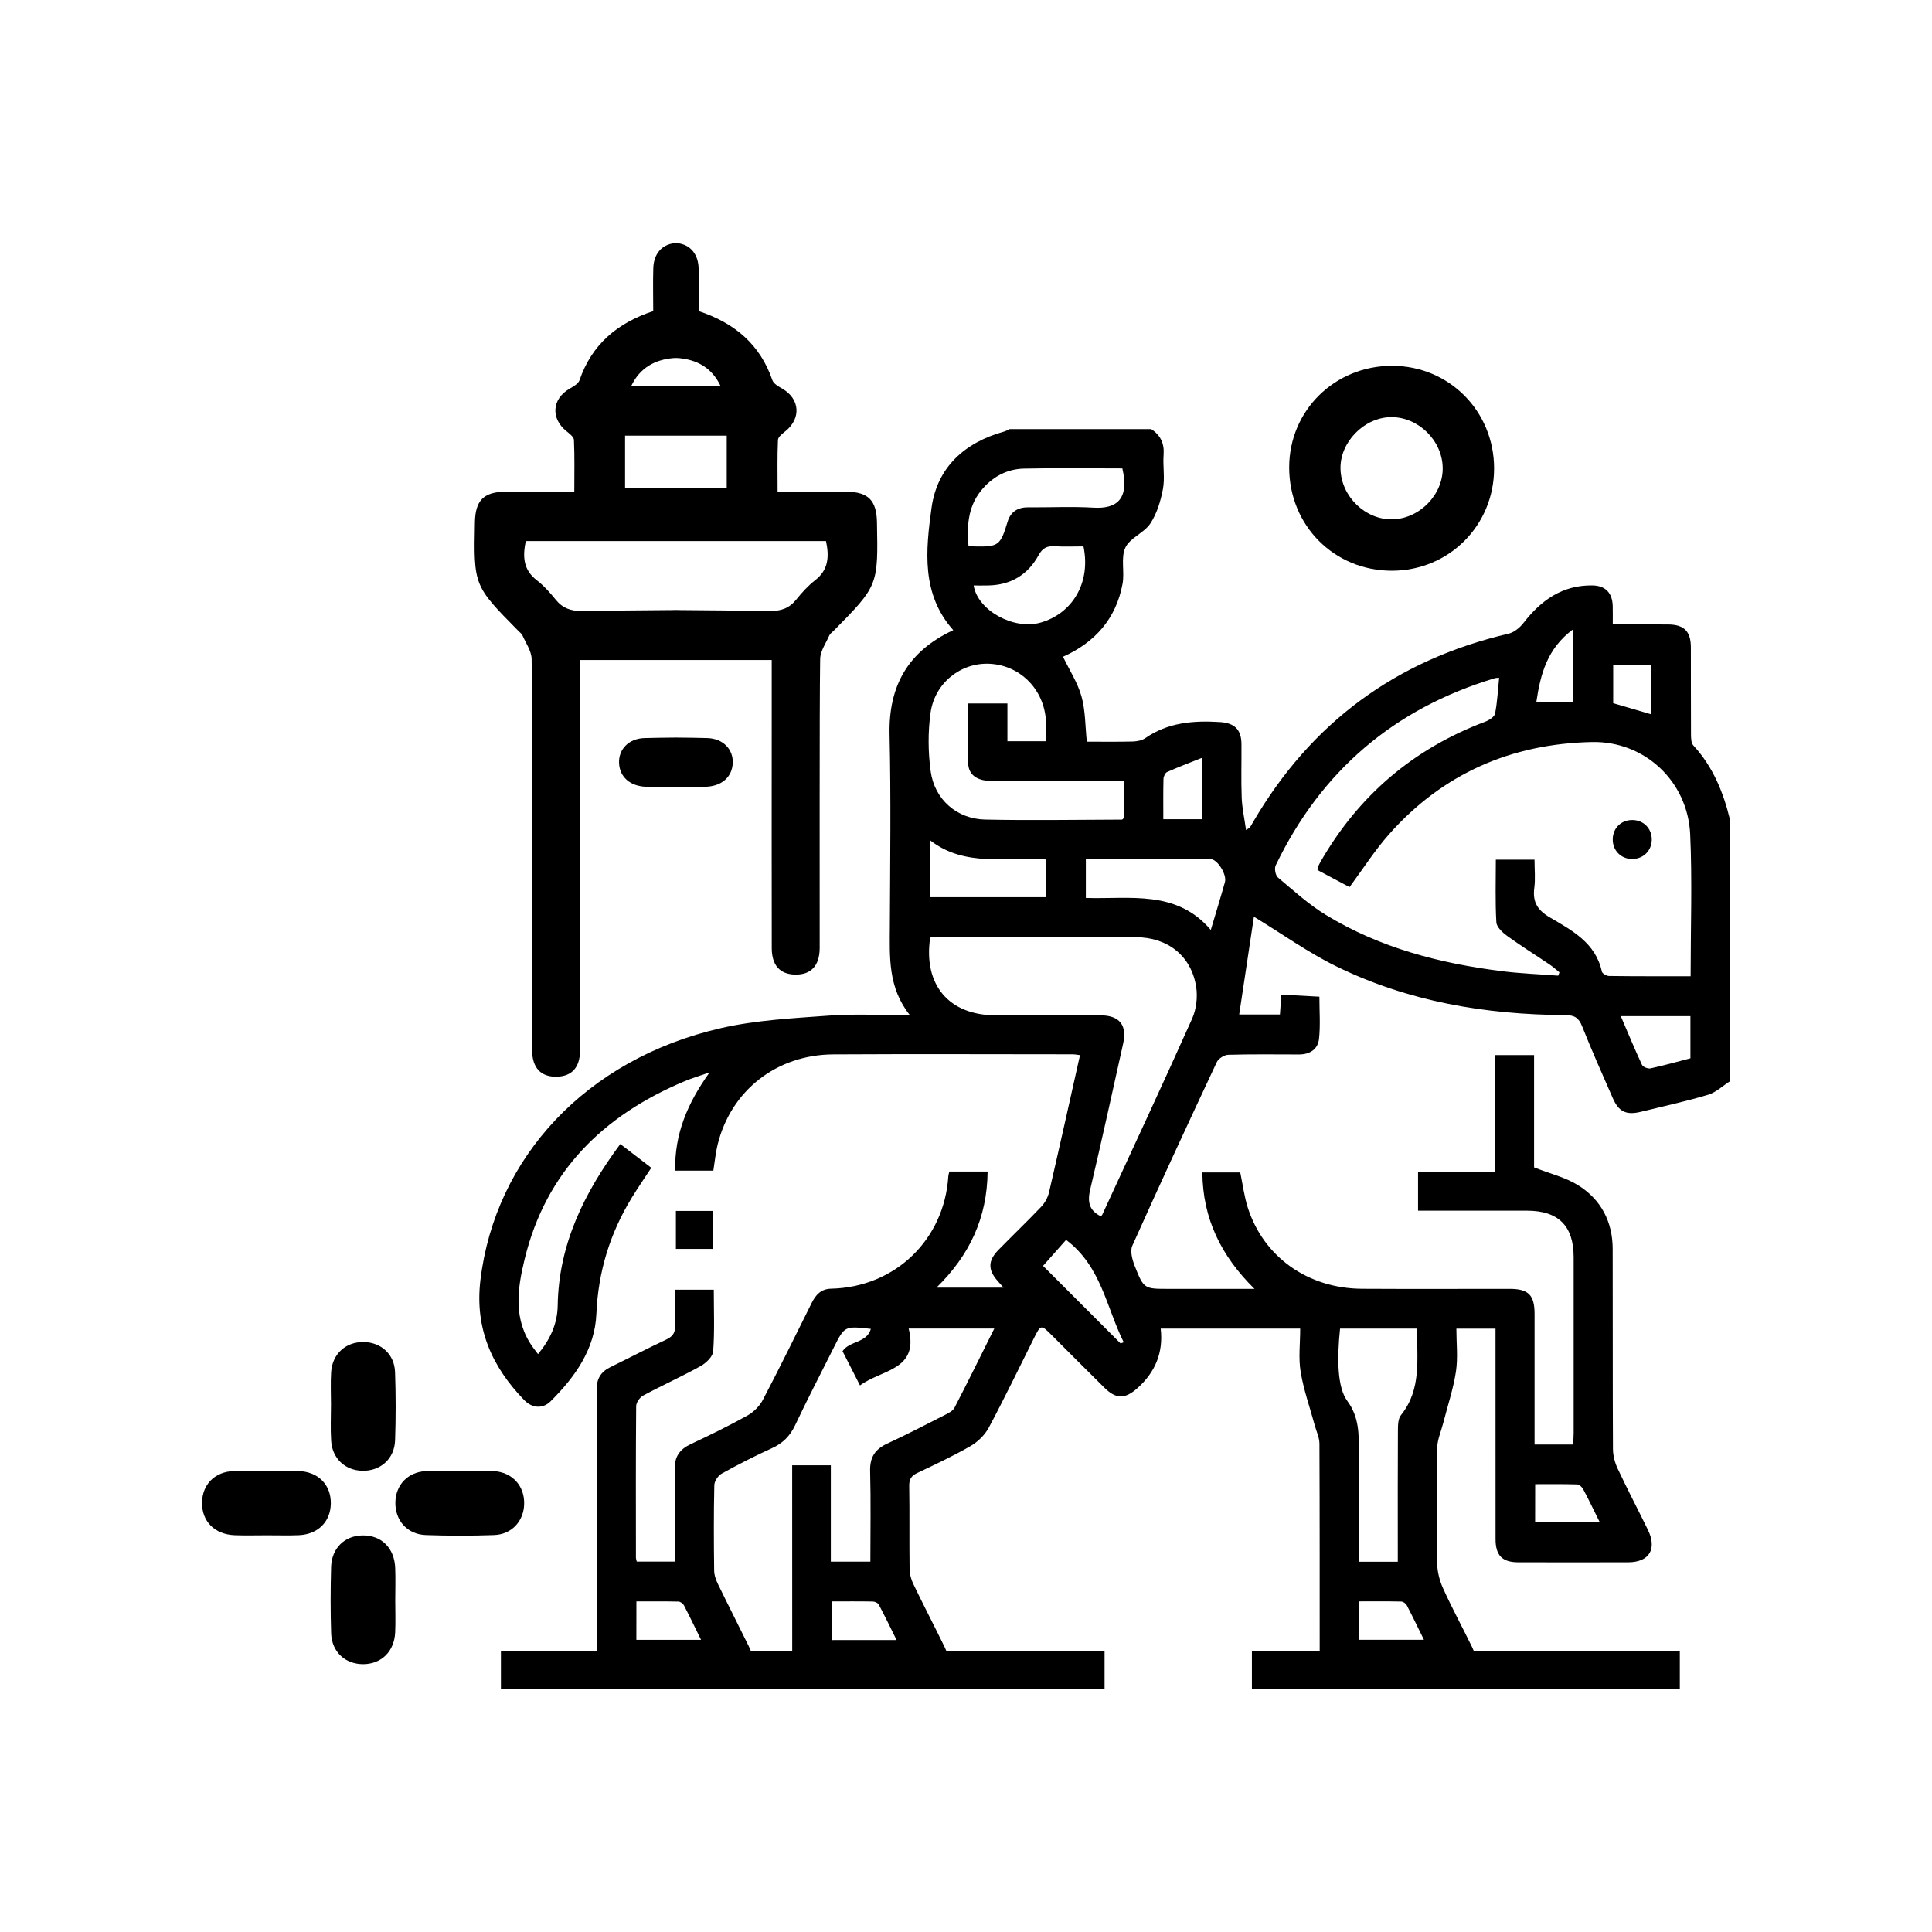
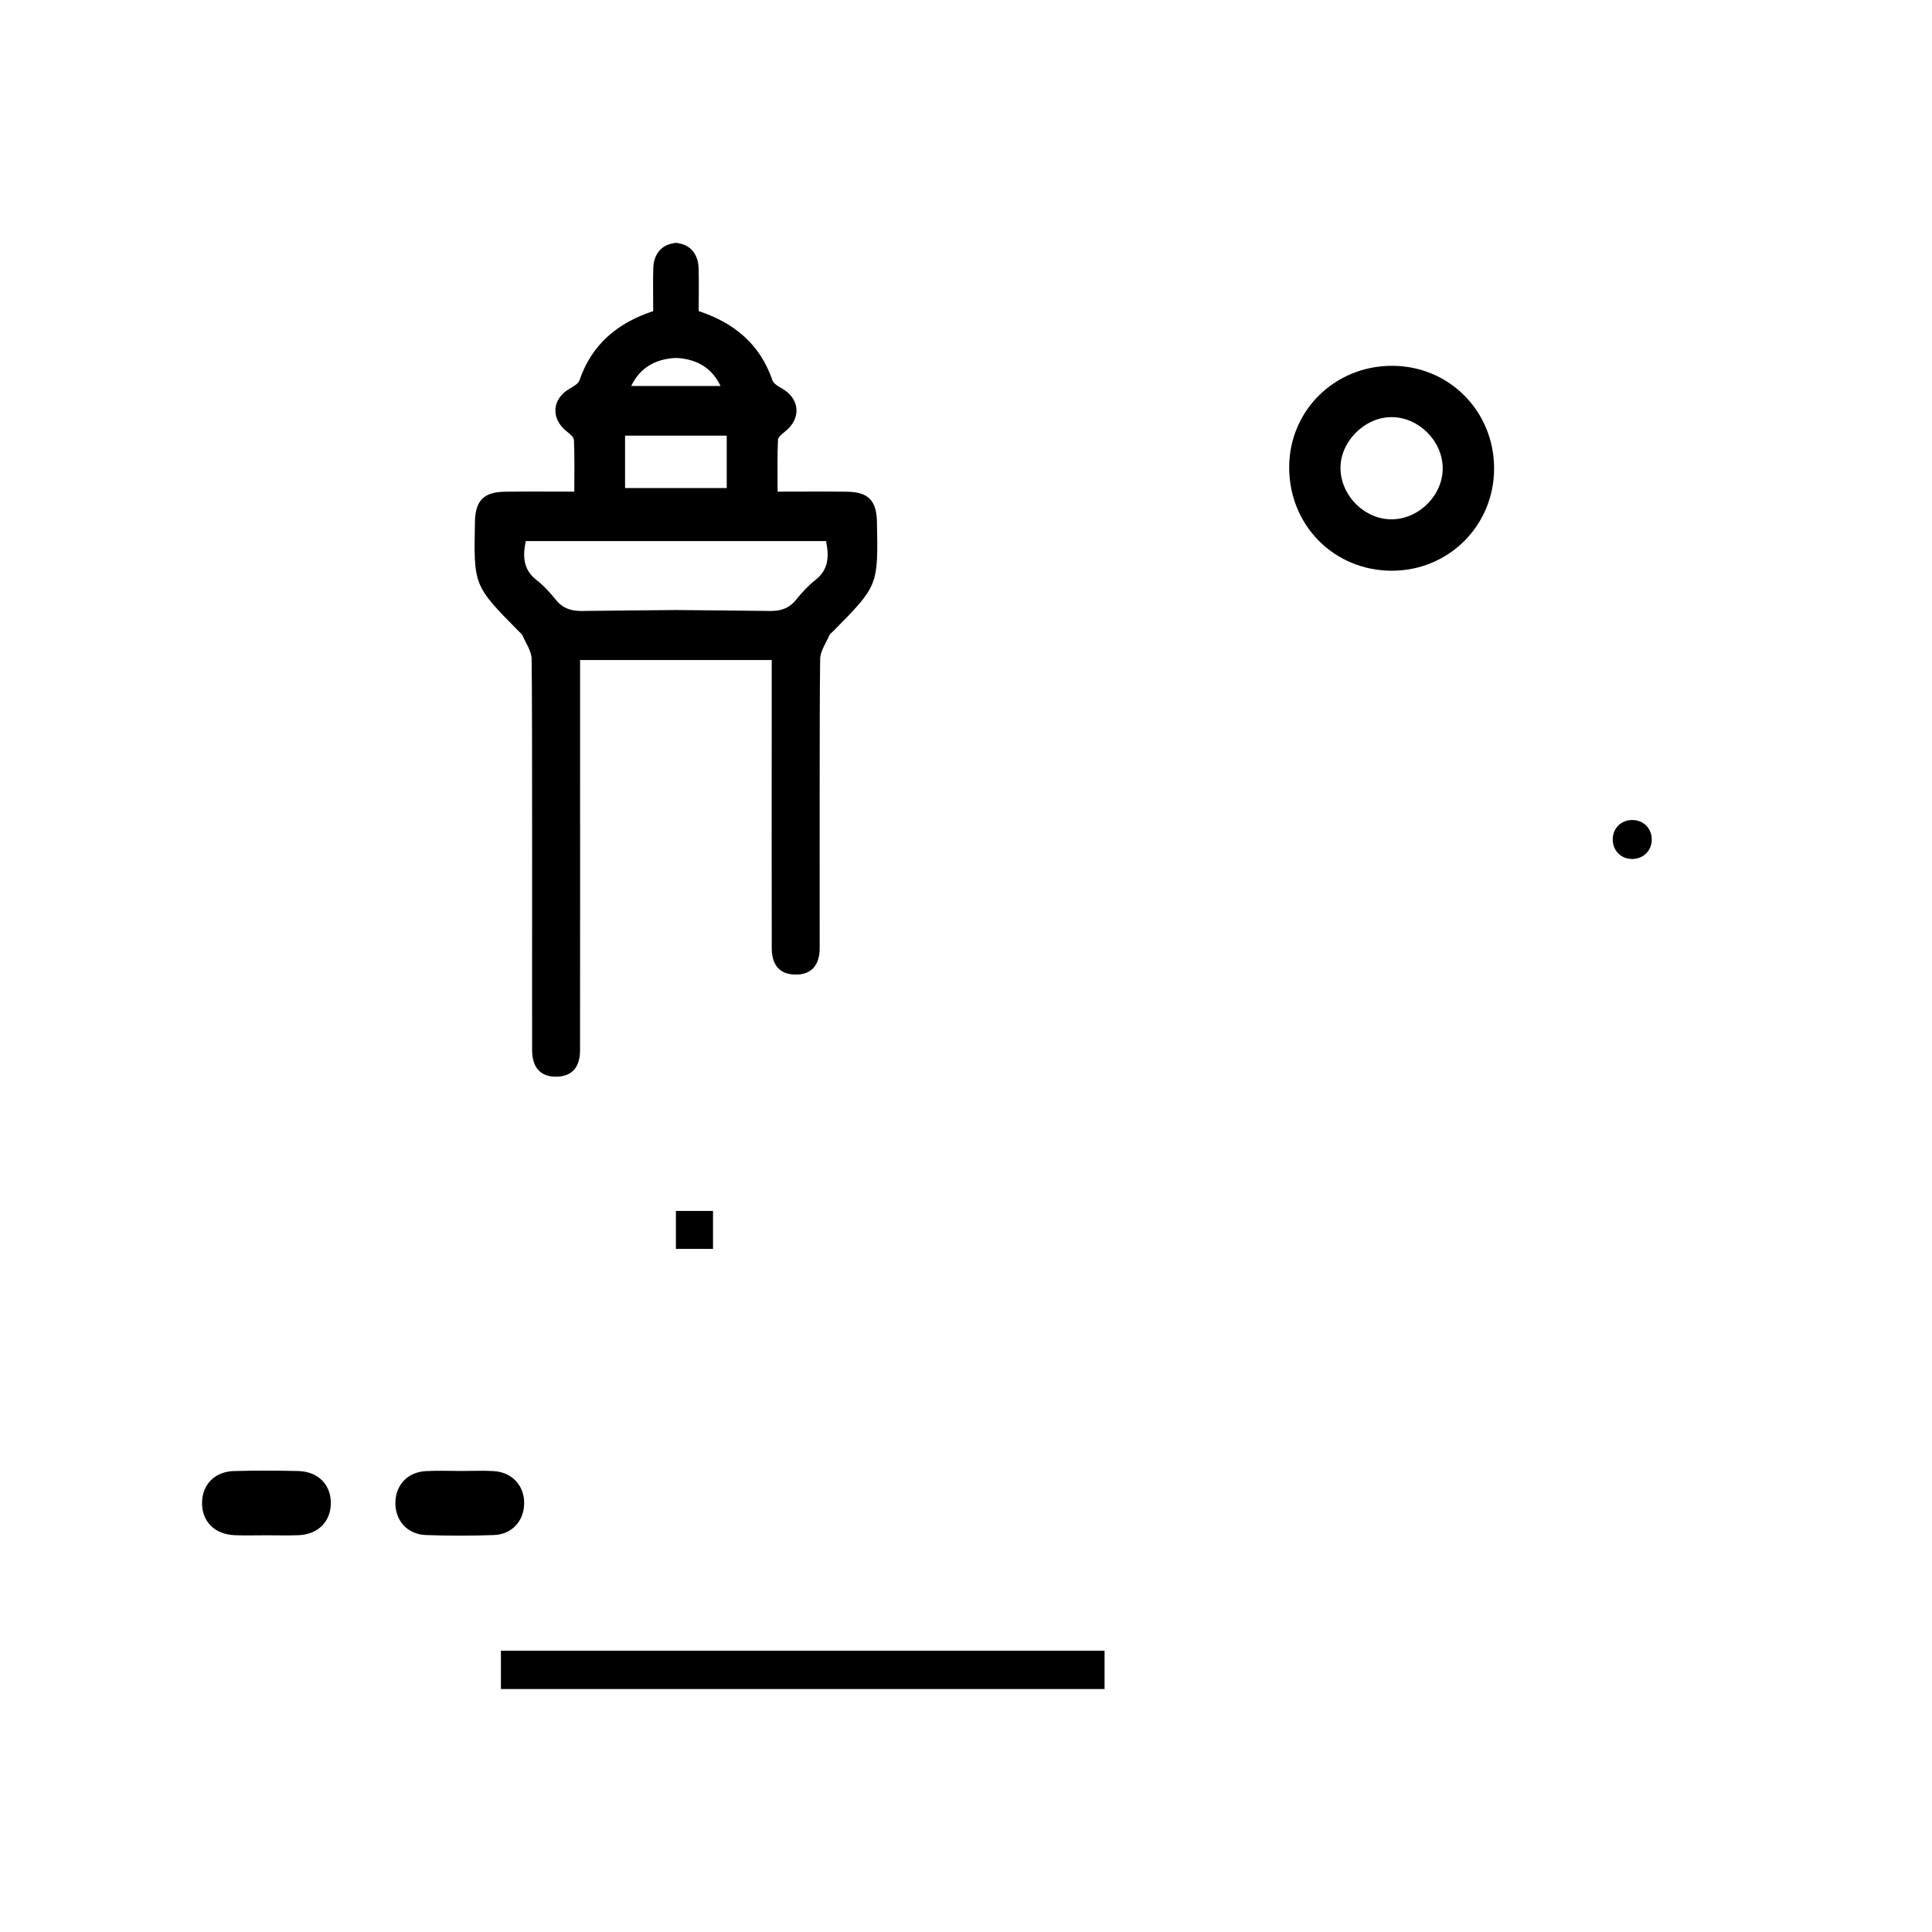
<svg xmlns="http://www.w3.org/2000/svg" id="Calque_1" x="0px" y="0px" viewBox="0 0 478.87 478.87" style="enable-background:new 0 0 478.87 478.87;" xml:space="preserve">
  <g>
    <g>
      <g id="a7xNsW.tif">
        <g>
-           <path d="M428.79,268c-1.8,1.15-3.46,2.76-5.42,3.35c-5.48,1.64-11.09,2.86-16.66,4.22c-3.63,0.89-5.48,0-6.98-3.43     c-2.58-5.9-5.21-11.78-7.58-17.76c-0.84-2.13-1.91-2.77-4.17-2.78c-19.76-0.11-38.94-3.35-56.8-12.1     c-6.9-3.38-13.23-7.93-20.38-12.28c-1.17,7.76-2.38,15.83-3.65,24.23c3.74,0,6.8,0,10.1,0c0.1-1.51,0.21-3.07,0.34-4.92     c3.18,0.17,6.23,0.34,9.44,0.51c0,3.64,0.27,7.07-0.09,10.43c-0.28,2.59-2.26,3.89-4.96,3.89c-5.85-0.01-11.7-0.09-17.55,0.08     c-0.98,0.03-2.42,0.93-2.83,1.81c-7.09,15.12-14.12,30.27-20.94,45.51c-0.59,1.32-0.02,3.45,0.58,4.98     c2.27,5.76,2.36,5.72,8.46,5.72c6.84,0,13.69,0,21.24,0c-8.28-8.16-12.83-17.43-12.92-28.86c3.25,0,6.32,0,9.39,0     c0.62,2.95,0.98,5.96,1.89,8.79c3.96,12.23,14.92,19.97,28.3,20.05c12.21,0.07,24.41,0.01,36.62,0.02     c4.61,0,6.13,1.53,6.14,6.15c0.01,9.78,0,19.57,0,29.35c0,0.98,0,1.96,0,3.08c3.28,0,6.27,0,9.56,0     c0.05-0.96,0.13-1.93,0.13-2.89c0.01-14.52,0.01-29.05,0-43.57c-0.01-7.74-3.78-11.49-11.53-11.5c-8.96-0.01-17.91,0-27.04,0     c0-3.23,0-6.22,0-9.54c6.22,0,12.52,0,19.14,0c0-9.84,0-19.36,0-29.03c3.32,0,6.3,0,9.62,0c0,9.49,0,19.01,0,27.84     c4.02,1.58,7.8,2.47,10.93,4.43c5.65,3.53,8.53,9.01,8.55,15.75c0.05,16.54-0.02,33.08,0.07,49.63     c0.01,1.63,0.47,3.38,1.17,4.86c2.39,5.1,5.02,10.1,7.49,15.16c2.33,4.77,0.33,8.04-4.89,8.05c-9.08,0.02-18.16,0.02-27.24,0     c-3.98-0.01-5.62-1.69-5.63-5.74c-0.01-16.24-0.01-32.48-0.01-48.72c0-1.09,0-2.18,0-3.45c-3.28,0-6.34,0-9.7,0     c0,3.61,0.41,7.18-0.1,10.6c-0.65,4.31-2.07,8.51-3.15,12.76c-0.53,2.08-1.47,4.15-1.51,6.24c-0.16,9.48-0.16,18.96-0.01,28.44     c0.03,2.12,0.58,4.37,1.46,6.3c2.24,4.95,4.84,9.74,7.22,14.62c2.3,4.72,0.25,7.99-4.99,8c-8.98,0.02-17.96,0.02-26.94,0     c-4.23-0.01-5.86-1.61-5.86-5.82c-0.01-17.55,0.02-35.1-0.06-52.65c-0.01-1.51-0.75-3.01-1.16-4.52     c-1.2-4.42-2.76-8.78-3.5-13.27c-0.57-3.42-0.11-7.01-0.11-10.71c-11.56,0-22.9,0-34.58,0c0.69,5.95-1.35,10.82-5.78,14.77     c-3.02,2.69-5.24,2.77-8.14-0.09c-4.39-4.32-8.71-8.69-13.07-13.04c-2.69-2.69-2.72-2.68-4.48,0.84     c-3.69,7.38-7.27,14.83-11.16,22.1c-0.97,1.81-2.71,3.49-4.5,4.53c-4.27,2.46-8.75,4.56-13.2,6.67c-1.48,0.7-2.03,1.54-2,3.21     c0.11,6.86,0,13.72,0.09,20.58c0.02,1.25,0.37,2.59,0.92,3.72c2.53,5.26,5.23,10.44,7.79,15.69c2.3,4.72,0.24,7.98-5,7.99     c-8.98,0.02-17.96,0.02-26.94,0c-4.23-0.01-5.85-1.62-5.86-5.82c-0.01-14.93-0.01-29.86-0.01-44.78c0-0.78,0-1.56,0-2.49     c3.27,0,6.25,0,9.58,0c0,7.89,0,15.8,0,23.88c3.39,0,6.45,0,9.8,0c0-7.56,0.14-15-0.06-22.43c-0.1-3.43,1.21-5.43,4.24-6.83     c4.84-2.23,9.58-4.7,14.33-7.12c0.87-0.44,1.93-0.98,2.34-1.76c3.32-6.41,6.5-12.89,9.87-19.64c-7.2,0-13.99,0-21.23,0     c2.61,10.4-6.72,10.13-12.06,14.11c-1.55-3.03-2.94-5.76-4.33-8.49c1.74-2.62,6.01-1.96,7.02-5.53     c-6.51-0.73-6.51-0.73-9.21,4.67c-3.2,6.39-6.5,12.73-9.55,19.19c-1.28,2.72-3.09,4.51-5.82,5.74     c-4.22,1.91-8.34,4.03-12.39,6.27c-0.89,0.49-1.81,1.87-1.83,2.86c-0.16,7.06-0.13,14.12-0.04,21.18     c0.01,1.14,0.46,2.35,0.97,3.4c2.5,5.16,5.12,10.27,7.65,15.43c2.4,4.91,0.4,8.14-5.03,8.15c-8.98,0.02-17.96,0.02-26.94,0     c-4.04-0.01-5.73-1.66-5.73-5.64c-0.01-22.09,0.02-44.18-0.04-66.27c-0.01-2.67,1.08-4.36,3.4-5.5     c4.61-2.25,9.16-4.64,13.81-6.81c1.72-0.8,2.34-1.82,2.23-3.7c-0.16-2.81-0.04-5.63-0.04-8.68c3.18,0,6.23,0,9.63,0     c0,5.07,0.22,10.19-0.15,15.27c-0.09,1.31-1.77,2.92-3.13,3.67c-4.66,2.59-9.54,4.78-14.23,7.3c-0.83,0.45-1.73,1.73-1.73,2.63     c-0.11,12.51-0.07,25.01-0.06,37.52c0,0.28,0.12,0.56,0.21,1c3.01,0,6,0,9.46,0c0-2.21,0-4.48,0-6.75     c0-5.35,0.13-10.7-0.05-16.04c-0.11-3.18,1.2-5.04,4.01-6.35c4.74-2.21,9.45-4.53,14.02-7.07c1.54-0.86,3.01-2.34,3.82-3.89     c4.16-7.93,8.1-15.98,12.09-24c1.01-2.03,2.32-3.48,4.79-3.54c15.97-0.35,28.1-12.22,29.08-27.89c0.02-0.29,0.12-0.57,0.25-1.15     c0.95,0,1.94,0,2.93,0c2.09,0,4.19,0,6.56,0c-0.11,11.49-4.47,20.74-12.68,28.78c5.66,0,10.96,0,16.63,0     c-0.58-0.65-1.01-1.14-1.44-1.63c-2.44-2.75-2.46-5.02,0.13-7.68c3.52-3.61,7.18-7.09,10.65-10.75c0.9-0.95,1.63-2.28,1.93-3.56     c2.61-11.26,5.11-22.54,7.68-34.02c-0.72-0.08-1.27-0.2-1.83-0.2c-19.77-0.01-39.55-0.09-59.32,0.02     c-14.09,0.08-25.36,8.96-28.67,22.35c-0.5,2.04-0.69,4.16-1.06,6.46c-2.99,0-6.05,0-9.45,0c-0.21-8.9,2.95-16.62,8.52-24.35     c-2.55,0.89-4.44,1.45-6.24,2.21c-20.11,8.45-34.3,22.32-39.59,44.02c-1.83,7.5-2.93,15.15,2.15,22.08     c0.3,0.4,0.61,0.8,1.15,1.52c3-3.59,4.81-7.49,4.88-12.03c0.24-15.19,6.57-27.97,15.52-40.04c2.59,1.99,5.05,3.87,7.68,5.89     c-1.66,2.53-3.3,4.91-4.81,7.37c-5.42,8.84-8.35,18.35-8.8,28.81c-0.37,8.81-5.31,15.7-11.36,21.71     c-1.97,1.95-4.6,1.68-6.53-0.31c-8.03-8.28-12.29-17.8-10.85-29.77c3.66-30.35,26.18-54.74,59.57-62.42     c8.75-2.01,17.91-2.46,26.92-3.12c6.39-0.47,12.83-0.09,19.97-0.09c-5.5-6.87-5.01-14.48-4.98-22.03     c0.07-15.84,0.29-31.68-0.07-47.51c-0.28-12.14,4.61-20.69,15.79-25.9c-8-8.99-6.81-19.85-5.4-30.25     c1.37-10.09,8.2-16.26,18.02-18.98c0.46-0.13,0.89-0.4,1.33-0.6c11.7,0,23.41,0,35.11,0c2.31,1.51,3.29,3.56,3.07,6.38     c-0.21,2.81,0.35,5.72-0.16,8.45c-0.56,2.97-1.49,6.09-3.13,8.57c-1.56,2.35-5.09,3.57-6.2,6c-1.16,2.54-0.14,5.98-0.68,8.92     c-1.61,8.81-7.04,14.66-14.76,18.1c1.59,3.32,3.63,6.43,4.58,9.84c0.98,3.5,0.91,7.3,1.32,11.21c3.76,0,7.57,0.06,11.38-0.04     c1.06-0.03,2.28-0.26,3.12-0.84c5.63-3.89,11.92-4.39,18.47-3.98c3.6,0.23,5.33,1.8,5.36,5.43c0.04,4.44-0.11,8.88,0.06,13.31     c0.1,2.6,0.68,5.17,1.08,8.04c0.69-0.5,0.89-0.58,1-0.74c0.28-0.42,0.52-0.86,0.77-1.3c14.39-24.64,35.47-40.16,63.27-46.64     c1.38-0.32,2.8-1.48,3.7-2.64c4.36-5.63,9.64-9.42,17.07-9.33c3.23,0.04,4.98,1.82,5.07,5.08c0.04,1.47,0.01,2.94,0.01,4.59     c4.83,0,9.25-0.02,13.67,0.01c4.01,0.02,5.68,1.68,5.69,5.68c0.02,7.16-0.01,14.32,0.03,21.48c0.01,0.96,0.02,2.21,0.58,2.82     c4.86,5.26,7.44,11.6,9.09,18.42C428.79,224.82,428.79,246.41,428.79,268z M419.04,241.97c0-12.02,0.42-23.63-0.11-35.19     c-0.61-13.18-11.34-23.11-24.28-22.86c-20.03,0.4-37.06,7.82-50.41,22.93c-3.56,4.03-6.48,8.63-9.74,13.03     c-2.64-1.41-5.36-2.85-7.93-4.22c0.03-0.48,0-0.59,0.04-0.67c0.22-0.45,0.43-0.91,0.68-1.35c9.44-16.45,23.02-28.04,40.79-34.74     c0.98-0.37,2.33-1.21,2.49-2.03c0.57-2.9,0.7-5.88,1.01-8.87c-0.46,0.04-0.77,0.01-1.06,0.1c-24.92,7.5-43.06,22.96-54.33,46.41     c-0.37,0.77-0.05,2.48,0.58,3c3.84,3.23,7.61,6.67,11.87,9.27c13.38,8.16,28.24,12.01,43.64,13.94     c4.62,0.58,9.29,0.75,13.94,1.11c0.1-0.27,0.21-0.55,0.31-0.82c-0.81-0.65-1.57-1.36-2.42-1.93c-3.51-2.37-7.1-4.61-10.53-7.09     c-1.15-0.83-2.62-2.19-2.69-3.39c-0.3-5.18-0.13-10.38-0.13-15.52c3.36,0,6.35,0,9.59,0c0,2.46,0.24,4.79-0.06,7.04     c-0.45,3.44,0.81,5.48,3.8,7.24c5.51,3.24,11.39,6.29,12.95,13.45c0.11,0.49,1.15,1.09,1.77,1.1     C405.46,242,412.1,241.97,419.04,241.97z M230.56,232.37c-1.76,11.72,4.65,19.27,16.17,19.28c8.68,0.01,17.35-0.01,26.03,0.01     c4.7,0.01,6.65,2.43,5.63,6.98c-2.69,12.07-5.32,24.15-8.17,36.18c-0.73,3.08-0.27,5.23,2.64,6.65     c0.12-0.14,0.29-0.26,0.36-0.42c7.46-16.17,14.99-32.31,22.26-48.56c1.05-2.34,1.4-5.37,1-7.91     c-1.18-7.59-7.01-12.25-14.88-12.28c-16.45-0.06-32.89-0.02-49.34-0.02C231.68,232.29,231.1,232.34,230.56,232.37z      M239.93,174.36c3.47,0,6.46,0,9.77,0c0,3.24,0,6.3,0,9.36c3.32,0,6.31,0,9.52,0c0-2.02,0.17-3.93-0.03-5.79     c-0.8-7.54-6.64-13.08-13.97-13.41c-7.06-0.32-13.56,4.75-14.58,12.22c-0.65,4.73-0.61,9.7,0.04,14.43     c0.96,6.99,6.48,11.82,13.51,11.97c11.29,0.24,22.58,0.04,33.87,0.01c0.15,0,0.31-0.23,0.45-0.34c0-3,0-5.99,0-9.26     c-1.22,0-2.31,0-3.4,0c-9.88,0-19.76,0.01-29.64-0.01c-3.3-0.01-5.41-1.53-5.49-4.31C239.82,184.32,239.93,179.4,239.93,174.36z      M346.46,387.09c0-1.33,0-2.43,0-3.52c0-9.68-0.03-19.37,0.03-29.05c0.01-1.26,0.03-2.85,0.74-3.74     c5.21-6.48,3.92-14.02,4.02-21.47c-6.55,0-12.84,0-19.1,0c-0.79,7.59-0.67,14.59,1.79,17.92c3,4.07,2.89,8.37,2.84,12.89     c-0.05,4.44-0.01,8.88-0.01,13.31c0,4.51,0,9.02,0,13.66C340.07,387.09,343.05,387.09,346.46,387.09z M240.05,135.32     c0.64,0.06,1.03,0.11,1.43,0.12c6.05,0.14,6.48-0.23,8.27-6.15c0.72-2.37,2.44-3.55,5-3.54c5.43,0.04,10.88-0.24,16.3,0.08     c5.5,0.32,8.97-1.88,7.14-9.73c-8.12,0-16.26-0.13-24.4,0.05c-3.95,0.09-7.37,1.8-10.07,4.8     C240.04,125.03,239.58,129.91,240.05,135.32z M269.14,212.92c0,3.47,0,6.46,0,9.65c10.95,0.34,22.48-2.09,30.97,7.93     c1.26-4.24,2.44-8.05,3.51-11.88c0.51-1.84-1.87-5.67-3.55-5.67C289.81,212.89,279.55,212.92,269.14,212.92z M241.33,145.12     c1.01,6.2,9.9,11.04,16.47,9.23c7.96-2.19,12.64-9.89,10.75-18.92c-2.35,0-4.76,0.11-7.14-0.03c-1.9-0.11-3,0.41-3.99,2.22     c-2.66,4.85-6.9,7.4-12.51,7.49C243.72,145.14,242.54,145.12,241.33,145.12z M259.23,213.03c-9.9-0.73-20.09,2.02-28.79-4.83     c0,5.1,0,9.68,0,14.17c9.73,0,19.23,0,28.79,0C259.23,219.21,259.23,216.3,259.23,213.03z M264.24,307.32     c-2.02,2.28-4.07,4.58-5.71,6.44c6.07,6.08,12.64,12.65,19.21,19.22c0.26-0.09,0.53-0.18,0.79-0.27     C274.21,324.07,272.97,313.86,264.24,307.32z M418.99,251.86c-5.84,0-11.38,0-17.26,0c1.82,4.24,3.45,8.2,5.26,12.08     c0.24,0.52,1.47,1,2.1,0.87c3.3-0.71,6.55-1.63,9.9-2.5C418.99,258.8,418.99,255.42,418.99,251.86z M380.5,377.26     c5.48,0,10.61,0,16,0c-1.46-2.94-2.72-5.57-4.08-8.13c-0.28-0.53-0.96-1.18-1.48-1.2c-3.48-0.11-6.96-0.06-10.43-0.06     C380.5,371.28,380.5,374.26,380.5,377.26z M157.73,406.45c5.31,0,10.48,0,16.03,0c-1.49-3.03-2.82-5.82-4.24-8.55     c-0.23-0.44-0.89-0.92-1.36-0.93c-3.48-0.08-6.96-0.04-10.42-0.04C157.73,400.34,157.73,403.32,157.73,406.45z M222.23,406.5     c-1.54-3.1-2.92-5.97-4.41-8.78c-0.22-0.41-0.95-0.75-1.46-0.76c-3.38-0.07-6.77-0.03-10.13-0.03c0,3.44,0,6.49,0,9.58     C211.56,406.5,216.67,406.5,222.23,406.5z M352.94,406.44c-1.5-3.04-2.83-5.83-4.26-8.57c-0.23-0.44-0.9-0.9-1.38-0.91     c-3.48-0.08-6.95-0.04-10.38-0.04c0,3.44,0,6.42,0,9.52C342.24,406.44,347.4,406.44,352.94,406.44z M297.92,187.84     c-3.27,1.31-6.01,2.34-8.67,3.53c-0.46,0.21-0.85,1.11-0.87,1.7c-0.08,3.29-0.04,6.59-0.04,9.99c3.35,0,6.41,0,9.57,0     C297.92,198.28,297.92,193.68,297.92,187.84z M389.9,155.99c-6.45,4.78-8.07,11.13-9.09,17.95c3.26,0,6.2,0,9.09,0     C389.9,168,389.9,162.31,389.9,155.99z M399.85,174.29c3.36,0.98,6.38,1.87,9.36,2.74c0-4.24,0-8.31,0-12.3     c-3.27,0-6.33,0-9.36,0C399.85,168.06,399.85,171.16,399.85,174.29z" />
          <path d="M167.53,300.14c3.16,0,6.06,0,9.2,0c0,3.1,0,6.15,0,9.41c-3,0-6.05,0-9.2,0C167.53,306.4,167.53,303.28,167.53,300.14z" />
          <path d="M404.56,212.91c-2.82,0-4.9-2.15-4.82-4.99c0.07-2.7,2.12-4.68,4.84-4.67c2.83,0,4.91,2.16,4.83,4.99     C409.33,210.92,407.27,212.91,404.56,212.91z" />
        </g>
      </g>
      <rect x="124.16" y="409.15" width="149.62" height="9.5" />
-       <rect x="310.3" y="409.15" width="106.06" height="9.5" />
      <path d="M129.5,157.49c0.84,1.93,2.24,3.89,2.27,5.86c0.21,12.44,0.08,84.48,0.12,96.93c0.01,4.41,2.17,6.67,6.09,6.59   c3.74-0.08,5.77-2.27,5.79-6.48c0.04-7.28,0.01-74.16,0.01-81.44c0-5.11,0-10.23,0-15.36c7.83,0,15.55,0,23.25,0   c0.33,0,0.67,0,1,0c7.7,0,15.42,0,23.25,0c0,5.13,0,10.24,0,15.36c0,7.28-0.03,48.85,0.01,56.13c0.03,4.21,2.05,6.41,5.79,6.48   c3.92,0.08,6.08-2.18,6.09-6.59c0.03-12.44-0.09-59.18,0.12-71.62c0.03-1.97,1.43-3.93,2.27-5.86c0.2-0.45,0.71-0.77,1.08-1.15   c11.03-11.19,11.03-11.19,10.73-26.89c-0.1-5.37-2.12-7.5-7.41-7.57c-5.54-0.08-11.07-0.02-17.22-0.02c0-4.48-0.1-8.66,0.09-12.82   c0.03-0.76,1.14-1.58,1.89-2.19c3.88-3.16,3.55-7.93-0.73-10.46c-0.96-0.56-2.23-1.24-2.54-2.14   c-3.03-8.85-9.33-14.18-18.27-17.14c0-3.55,0.09-7.12-0.02-10.68c-0.11-3.5-2.12-5.77-5.11-6.14v-0.07   c-0.11,0-0.22-0.01-0.33-0.01c-0.06,0-0.11,0.02-0.17,0.02c-0.06,0-0.11-0.02-0.18-0.02c-0.11,0-0.22,0-0.33,0.01v0.07   c-2.99,0.37-5,2.64-5.11,6.14c-0.11,3.56-0.02,7.12-0.02,10.68c-8.94,2.96-15.24,8.29-18.27,17.14c-0.31,0.9-1.59,1.58-2.54,2.14   c-4.28,2.53-4.62,7.3-0.73,10.46c0.75,0.61,1.86,1.43,1.89,2.19c0.19,4.16,0.09,8.34,0.09,12.82c-6.15,0-11.69-0.06-17.22,0.02   c-5.29,0.08-7.31,2.21-7.41,7.57c-0.31,15.7-0.31,15.7,10.73,26.89C128.79,156.72,129.3,157.04,129.5,157.49z M166.83,88.76   c0.24-0.02,0.47-0.02,0.7-0.03c0.23,0.01,0.46,0.01,0.7,0.03c4.42,0.39,8.17,2.3,10.37,6.91c-3.57,0-7.06,0-10.57,0   c-0.33,0-0.67,0-1,0c-3.51,0-7,0-10.57,0C158.66,91.06,162.41,89.16,166.83,88.76z M154.93,107.98c4.07,0,8.08,0,12.1,0   c0.33,0,0.67,0,1,0c4.01,0,8.03,0,12.1,0c0,4.45,0,8.71,0,12.99c-4.08,0-8.11,0-12.1,0c-0.33,0-0.67,0-1,0c-3.99,0-8.01,0-12.1,0   C154.93,116.69,154.93,112.44,154.93,107.98z M130.32,134.11c12.24,0,24.47,0,36.71,0c0.33,0,0.67,0,1,0c12.24,0,24.46,0,36.71,0   c0.8,3.84,0.64,7.11-2.68,9.69c-1.76,1.37-3.3,3.07-4.7,4.81c-1.72,2.14-3.74,2.86-6.5,2.83c-7.6-0.07-15.21-0.2-22.82-0.23v-0.01   c-0.17,0-0.33,0-0.5,0c-0.17,0-0.33,0-0.5,0v0.01c-7.61,0.03-15.22,0.16-22.82,0.23c-2.76,0.02-4.78-0.69-6.5-2.83   c-1.4-1.74-2.94-3.45-4.7-4.81C129.68,141.21,129.52,137.94,130.32,134.11z" />
-       <path d="M167.53,182.81c-0.17,0-0.33,0-0.5,0v0.01c-2.43,0.02-4.86,0.05-7.28,0.12c-3.95,0.11-6.45,2.82-6.31,6.18   c0.14,3.43,2.69,5.75,6.7,5.89c2.46,0.09,4.93,0.05,7.39,0.03c2.47,0.02,4.93,0.05,7.39-0.03c4.02-0.14,6.56-2.46,6.7-5.89   c0.14-3.36-2.36-6.07-6.31-6.18c-2.43-0.07-4.85-0.1-7.28-0.12v-0.01C167.86,182.81,167.7,182.81,167.53,182.81z" />
    </g>
    <g>
-       <path d="M82.04,348.15c0-2.65-0.13-5.31,0.03-7.96c0.27-4.61,3.64-7.64,8.13-7.55c4.28,0.09,7.56,3.04,7.72,7.45   c0.2,5.63,0.2,11.28,0.01,16.91c-0.16,4.6-3.64,7.65-8.12,7.55c-4.28-0.09-7.47-3.06-7.73-7.46   C81.89,354.13,82.04,351.14,82.04,348.15z" />
      <path d="M66.15,380.54c-2.65,0-5.31,0.08-7.96-0.02c-4.99-0.19-8.18-3.42-8.11-8.1c0.06-4.47,3.16-7.67,7.89-7.8   c5.3-0.15,10.61-0.13,15.91-0.01c5,0.12,8.19,3.41,8.12,8.08c-0.07,4.47-3.16,7.6-7.89,7.82   C71.46,380.63,68.8,380.53,66.15,380.54z" />
      <path d="M114.41,364.6c2.65,0,5.31-0.13,7.96,0.03c4.6,0.27,7.65,3.65,7.55,8.13c-0.09,4.27-3.07,7.56-7.46,7.72   c-5.63,0.2-11.28,0.2-16.91,0c-4.61-0.16-7.64-3.63-7.55-8.12c0.09-4.29,3.04-7.46,7.45-7.72   C108.43,364.46,111.42,364.6,114.41,364.6z" />
-       <path d="M97.97,396.65c0,2.65,0.1,5.31-0.02,7.96c-0.22,4.71-3.38,7.81-7.84,7.87c-4.48,0.06-7.88-3.01-8.03-7.64   c-0.18-5.46-0.16-10.94-0.01-16.41c0.13-4.71,3.35-7.81,7.82-7.86c4.67-0.06,7.89,3.13,8.07,8.13   C98.06,391.34,97.98,394,97.97,396.65z" />
    </g>
    <path d="M345.09,90.67c14.11,0.03,25.24,11.25,25.24,25.45c-0.01,14.13-11.22,25.34-25.35,25.34c-14.32,0-25.47-11.25-25.44-25.66  C319.57,101.73,330.85,90.64,345.09,90.67z M345.13,128.72c6.76-0.14,12.61-6.17,12.46-12.85c-0.15-6.77-6.13-12.58-12.86-12.48  c-6.68,0.1-12.66,6.27-12.47,12.87C332.45,123.08,338.42,128.86,345.13,128.72z" />
  </g>
</svg>